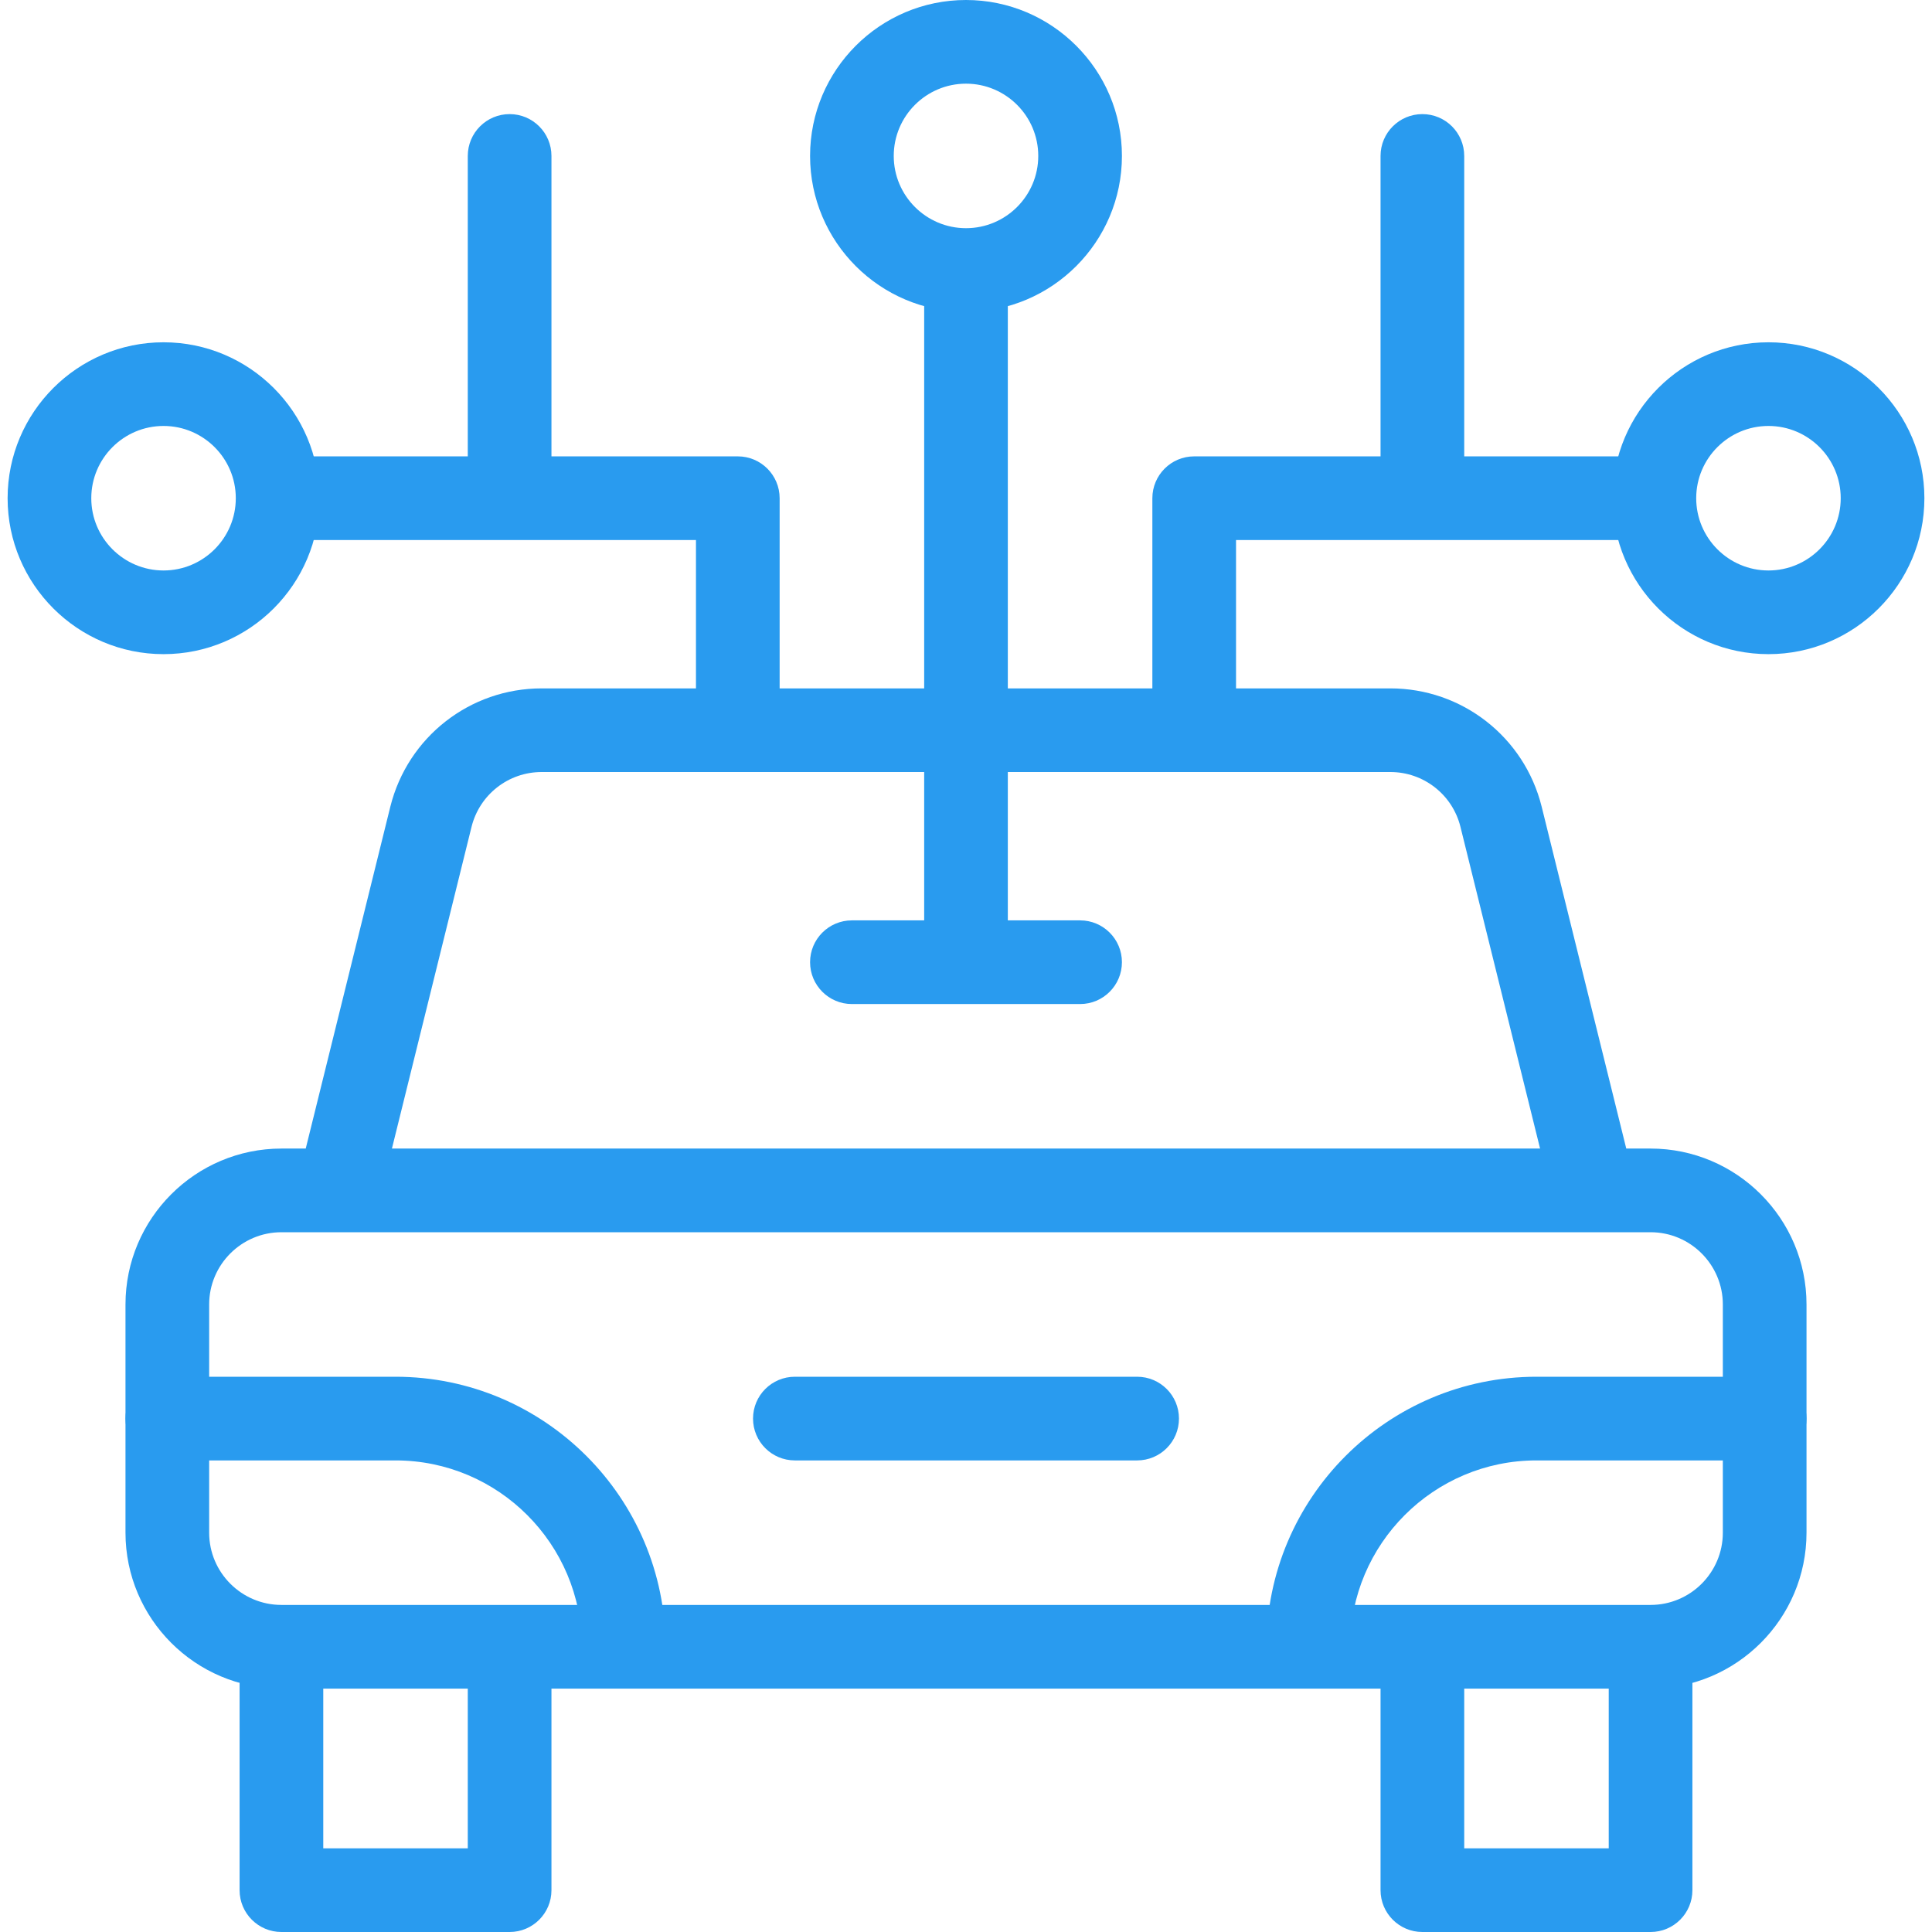
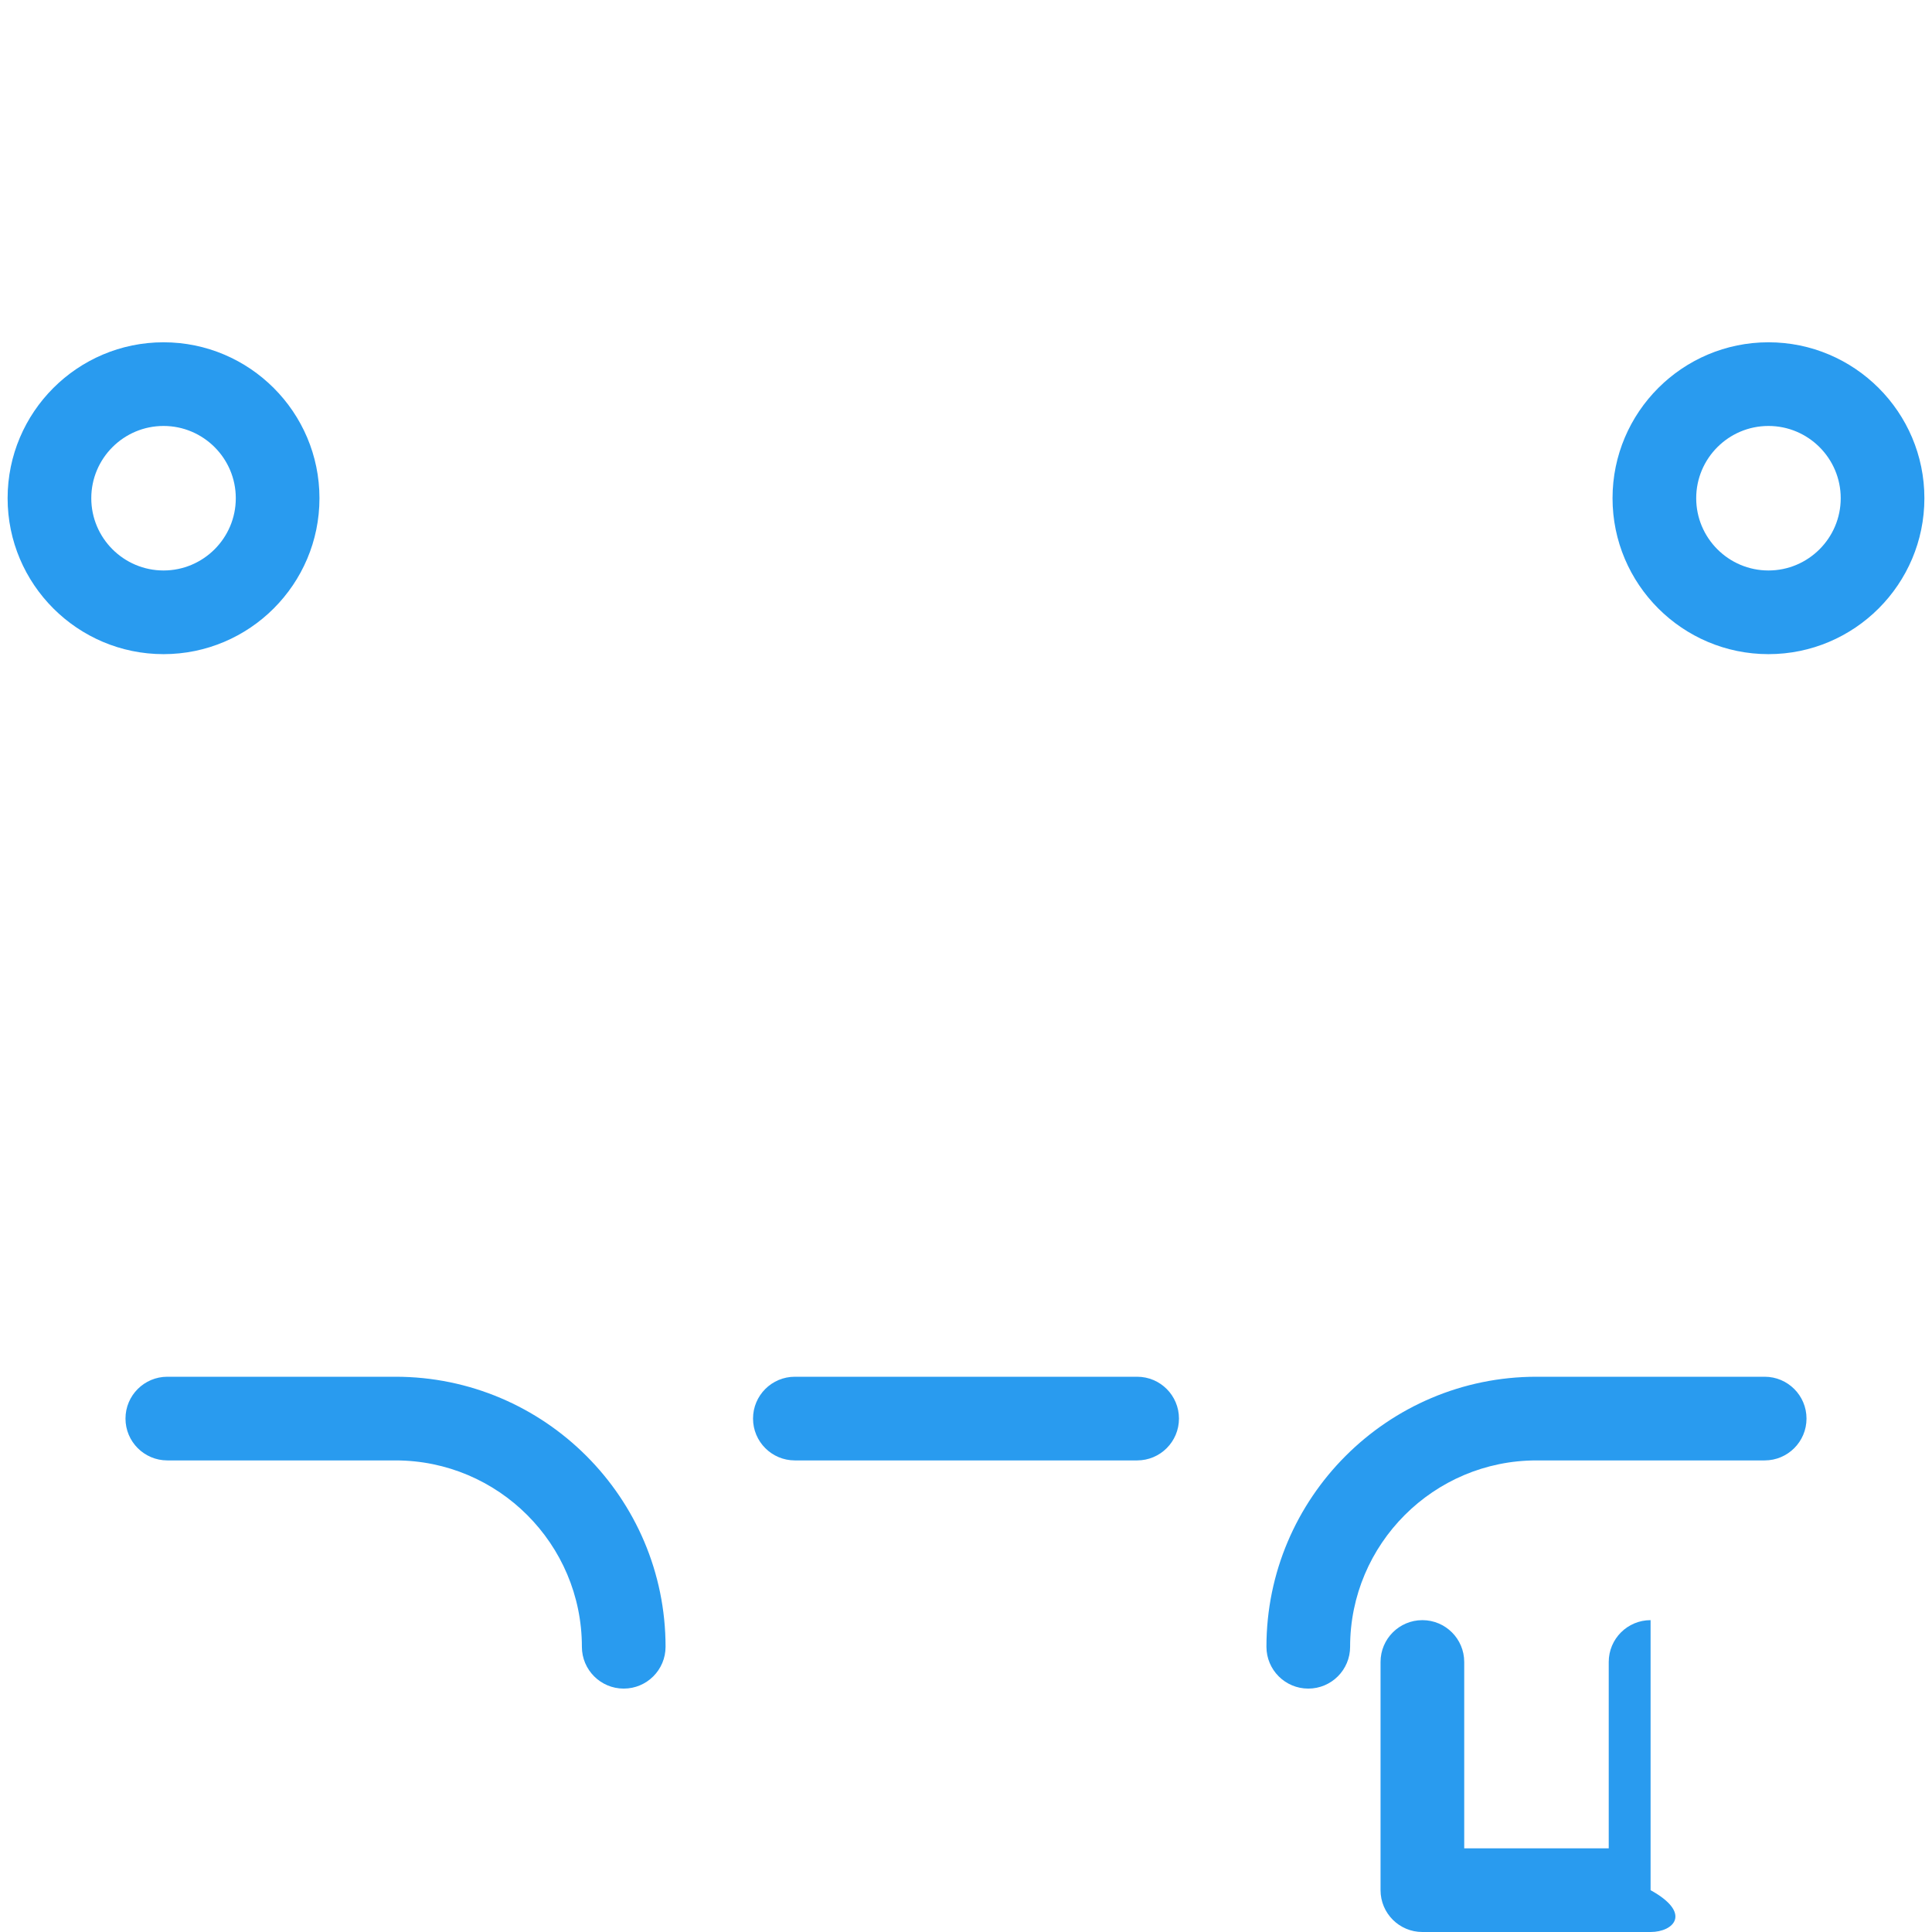
<svg xmlns="http://www.w3.org/2000/svg" width="65" height="65" viewBox="0 0 65 65" fill="none">
  <g clip-path="url(#clip0_42_84)">
-     <path d="M17.146 65H9.469C8.691 65 8.061 64.37 8.061 63.593V55.915C8.061 55.138 8.691 54.508 9.469 54.508C10.246 54.508 10.876 55.138 10.876 55.915V62.185H15.738V55.915C15.738 55.138 16.368 54.508 17.146 54.508C17.923 54.508 18.553 55.138 18.553 55.915V63.593C18.553 64.37 17.923 65 17.146 65Z" fill="#299BEF" />
-     <path d="M55.532 65H47.854C47.077 65 46.447 64.37 46.447 63.593V55.915C46.447 55.138 47.077 54.508 47.854 54.508C48.632 54.508 49.262 55.138 49.262 55.915V62.185H54.124V55.915C54.124 55.138 54.754 54.508 55.532 54.508C56.309 54.508 56.939 55.138 56.939 55.915V63.593C56.939 64.37 56.309 65 55.532 65Z" fill="#299BEF" />
+     <path d="M55.532 65H47.854C47.077 65 46.447 64.37 46.447 63.593V55.915C46.447 55.138 47.077 54.508 47.854 54.508C48.632 54.508 49.262 55.138 49.262 55.915V62.185H54.124V55.915C54.124 55.138 54.754 54.508 55.532 54.508V63.593C56.939 64.37 56.309 65 55.532 65Z" fill="#299BEF" />
    <path d="M20.984 56.811C20.207 56.811 19.577 56.181 19.577 55.404C19.577 51.946 16.764 49.134 13.307 49.134H5.63C4.853 49.134 4.222 48.504 4.222 47.726C4.222 46.949 4.853 46.319 5.63 46.319H13.307C18.316 46.319 22.392 50.394 22.392 55.404C22.392 56.181 21.762 56.811 20.984 56.811Z" fill="#299BEF" />
    <path d="M44.016 56.811C43.238 56.811 42.608 56.181 42.608 55.404C42.608 50.394 46.684 46.319 51.693 46.319H59.37C60.147 46.319 60.778 46.949 60.778 47.726C60.778 48.504 60.147 49.134 59.37 49.134H51.693C48.236 49.134 45.423 51.946 45.423 55.404C45.423 56.181 44.793 56.811 44.016 56.811Z" fill="#299BEF" />
    <path d="M38.258 49.134H26.742C25.965 49.134 25.335 48.504 25.335 47.726C25.335 46.949 25.965 46.319 26.742 46.319H38.258C39.035 46.319 39.665 46.949 39.665 47.726C39.665 48.504 39.035 49.134 38.258 49.134Z" fill="#299BEF" />
-     <path d="M55.532 38.642H54.714L51.866 27.133C51.281 24.794 49.188 23.16 46.777 23.16H41.585V18.169H55.66V15.354H49.262V5.246C49.262 4.469 48.632 3.839 47.854 3.839C47.077 3.839 46.447 4.469 46.447 5.246V15.354H40.177C39.4 15.354 38.77 15.985 38.77 16.762V23.16H33.907V9.733H31.093V23.16H26.23V16.762C26.23 15.985 25.6 15.354 24.823 15.354H18.553V5.246C18.553 4.469 17.923 3.839 17.146 3.839C16.368 3.839 15.738 4.469 15.738 5.246V15.354H9.341V18.169H23.415V23.16H18.223C15.812 23.16 13.719 24.794 13.133 27.136L10.286 38.642H9.469C6.576 38.642 4.222 40.995 4.222 43.888V51.565C4.222 54.458 6.576 56.811 9.469 56.811H55.532C58.424 56.811 60.778 54.458 60.778 51.565V43.888C60.778 40.995 58.424 38.642 55.532 38.642ZM15.865 27.816C16.136 26.732 17.106 25.974 18.223 25.974H31.093V30.965H28.661C27.884 30.965 27.254 31.595 27.254 32.372C27.254 33.149 27.884 33.78 28.661 33.78H36.339C37.116 33.78 37.746 33.149 37.746 32.372C37.746 31.595 37.116 30.965 36.339 30.965H33.907V25.974H46.777C47.894 25.974 48.864 26.732 49.134 27.813L51.814 38.642H13.186L15.865 27.816ZM55.532 41.457C56.872 41.457 57.963 42.547 57.963 43.888V51.565C57.963 52.906 56.872 53.996 55.532 53.996H9.469C8.128 53.996 7.037 52.906 7.037 51.565V43.888C7.037 42.547 8.128 41.457 9.469 41.457H55.532Z" fill="#299BEF" />
    <path d="M59.498 22.008C56.605 22.008 54.252 19.655 54.252 16.762C54.252 13.869 56.605 11.516 59.498 11.516C62.391 11.516 64.744 13.869 64.744 16.762C64.744 19.655 62.391 22.008 59.498 22.008ZM59.498 14.331C58.157 14.331 57.067 15.421 57.067 16.762C57.067 18.102 58.157 19.193 59.498 19.193C60.839 19.193 61.929 18.102 61.929 16.762C61.929 15.421 60.839 14.331 59.498 14.331Z" fill="#299BEF" />
    <path d="M5.502 22.008C2.609 22.008 0.256 19.655 0.256 16.762C0.256 13.869 2.609 11.516 5.502 11.516C8.395 11.516 10.748 13.869 10.748 16.762C10.748 19.655 8.395 22.008 5.502 22.008ZM5.502 14.331C4.161 14.331 3.071 15.421 3.071 16.762C3.071 18.102 4.161 19.193 5.502 19.193C6.843 19.193 7.933 18.102 7.933 16.762C7.933 15.421 6.843 14.331 5.502 14.331Z" fill="#299BEF" />
-     <path d="M32.5 10.492C29.607 10.492 27.254 8.139 27.254 5.246C27.254 2.353 29.607 0 32.5 0C35.393 0 37.746 2.353 37.746 5.246C37.746 8.139 35.393 10.492 32.5 10.492ZM32.5 2.815C31.16 2.815 30.069 3.905 30.069 5.246C30.069 6.587 31.16 7.677 32.5 7.677C33.841 7.677 34.931 6.587 34.931 5.246C34.931 3.905 33.841 2.815 32.5 2.815Z" fill="#299BEF" />
  </g>
  <defs>
    <clipPath id="clip0_42_84">
      <rect width="65" height="65" fill="white" />
    </clipPath>
  </defs>
</svg>